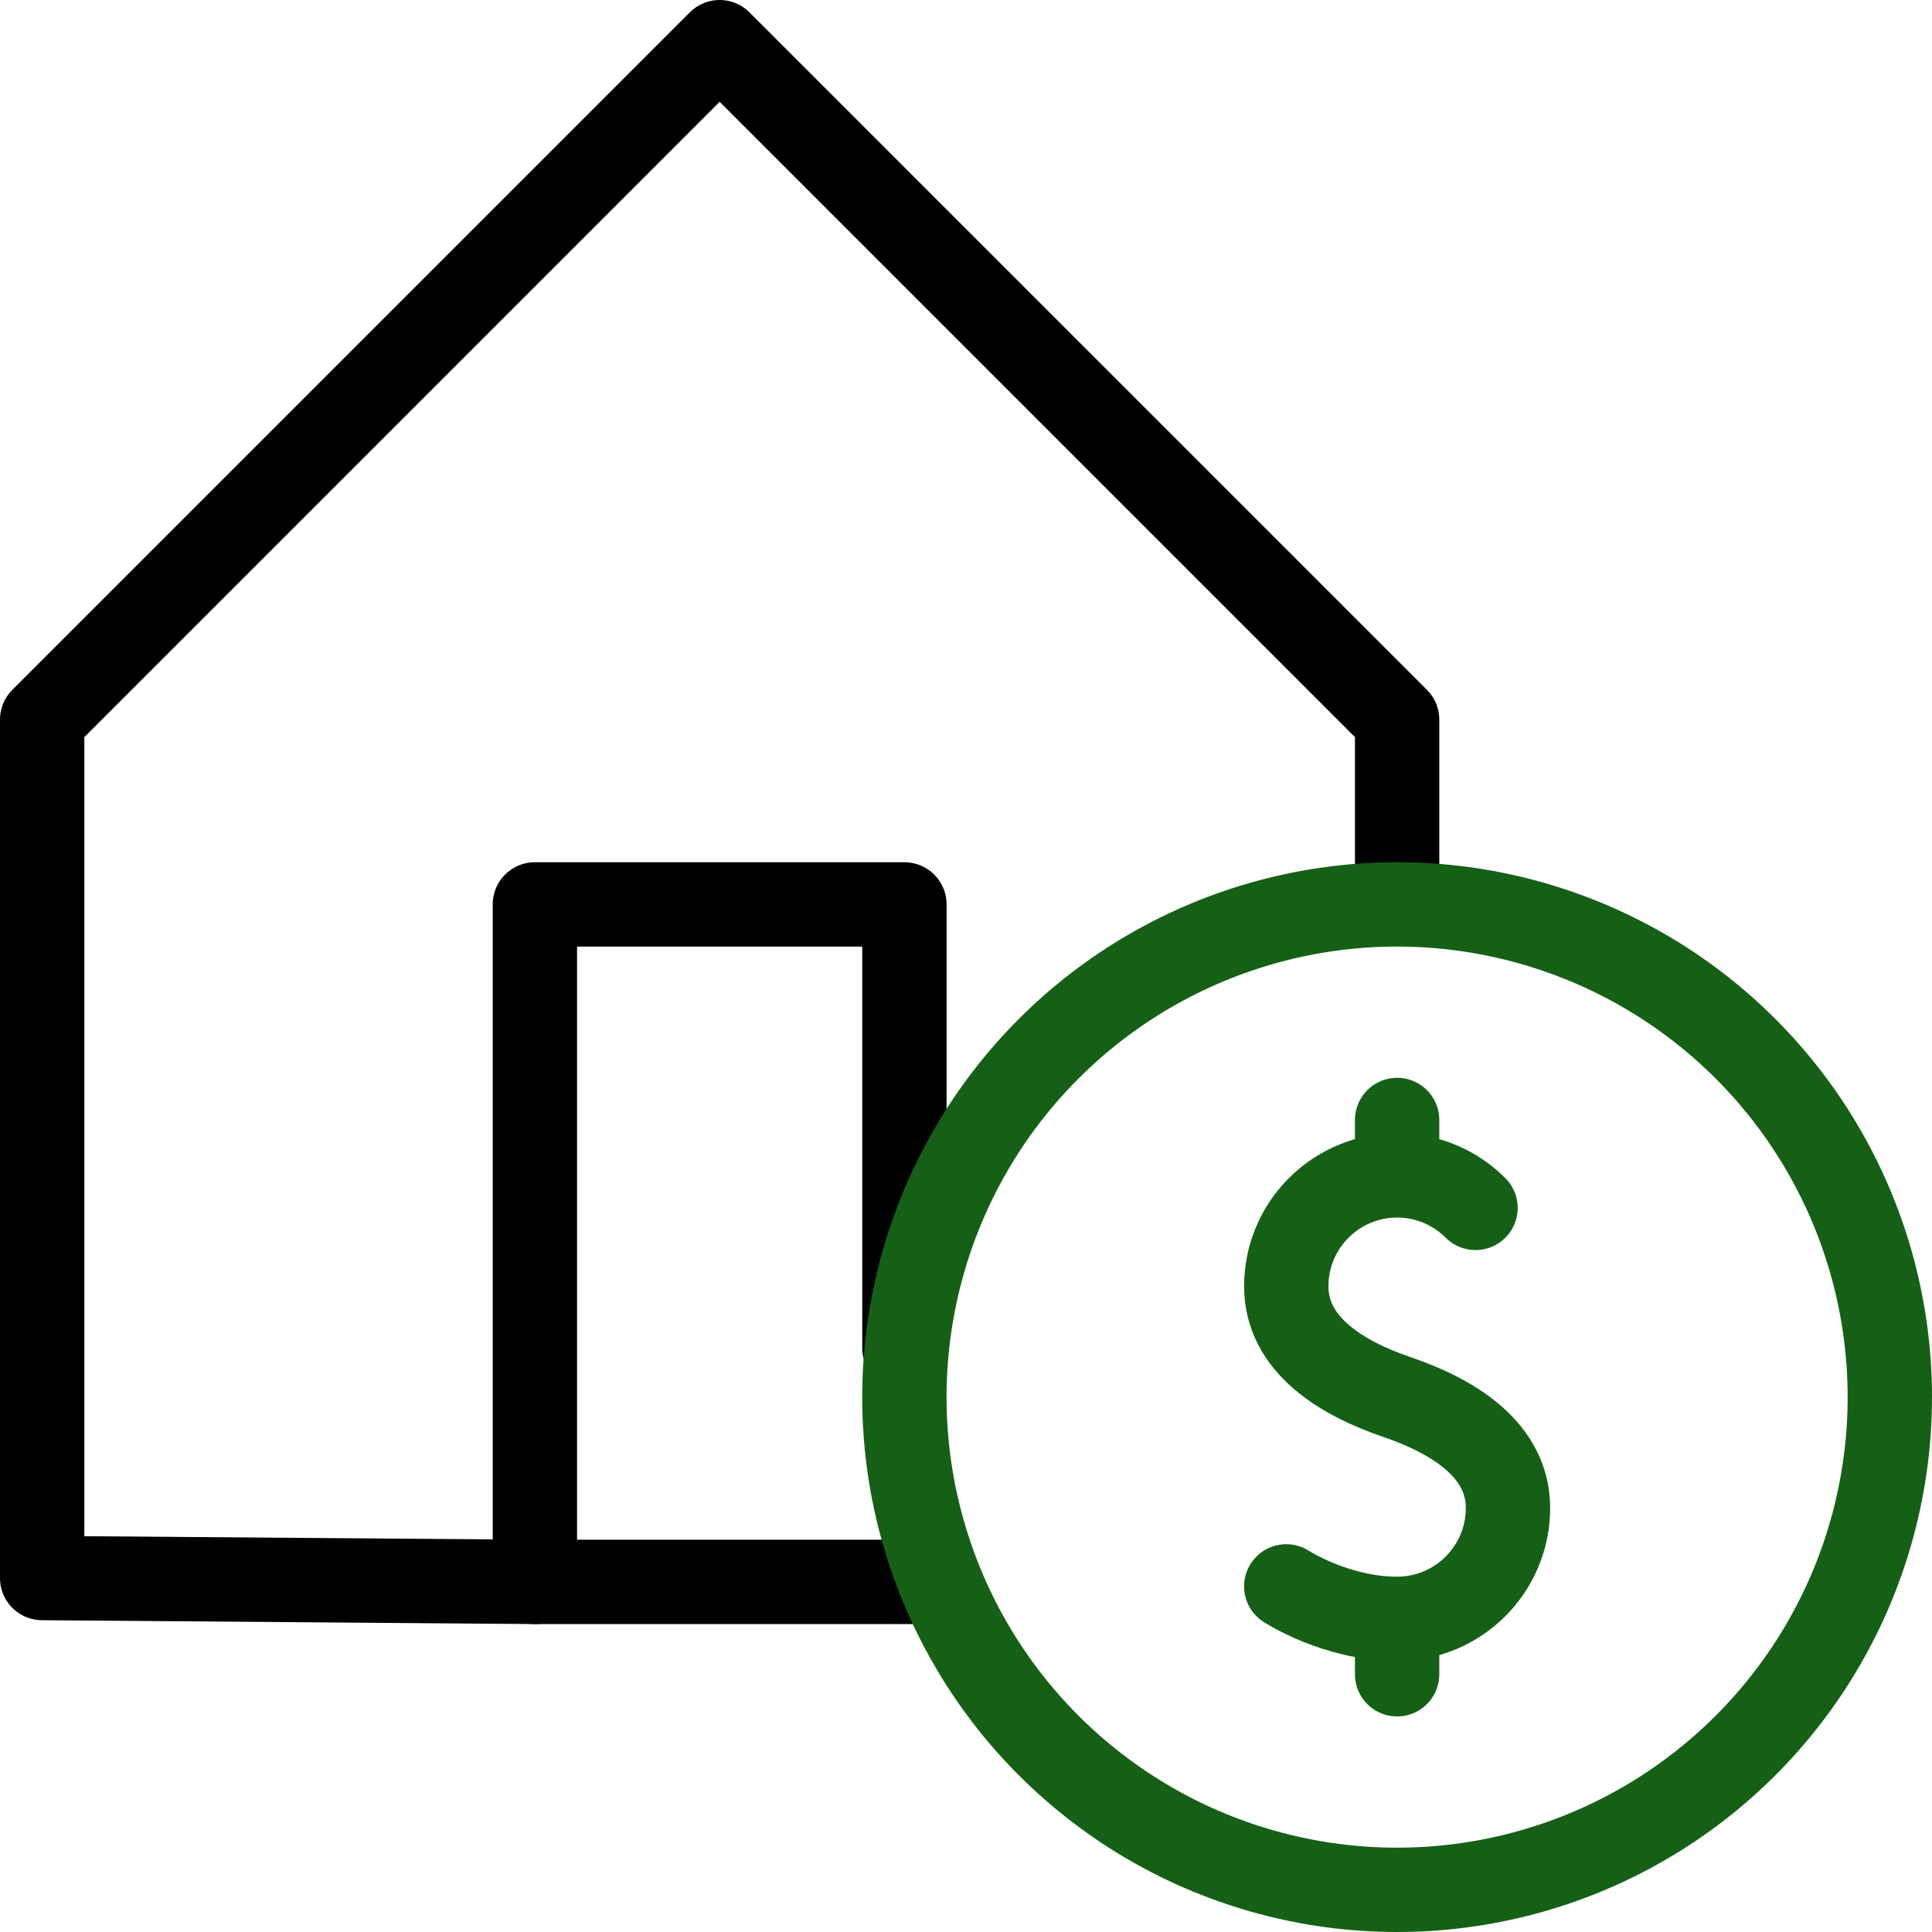
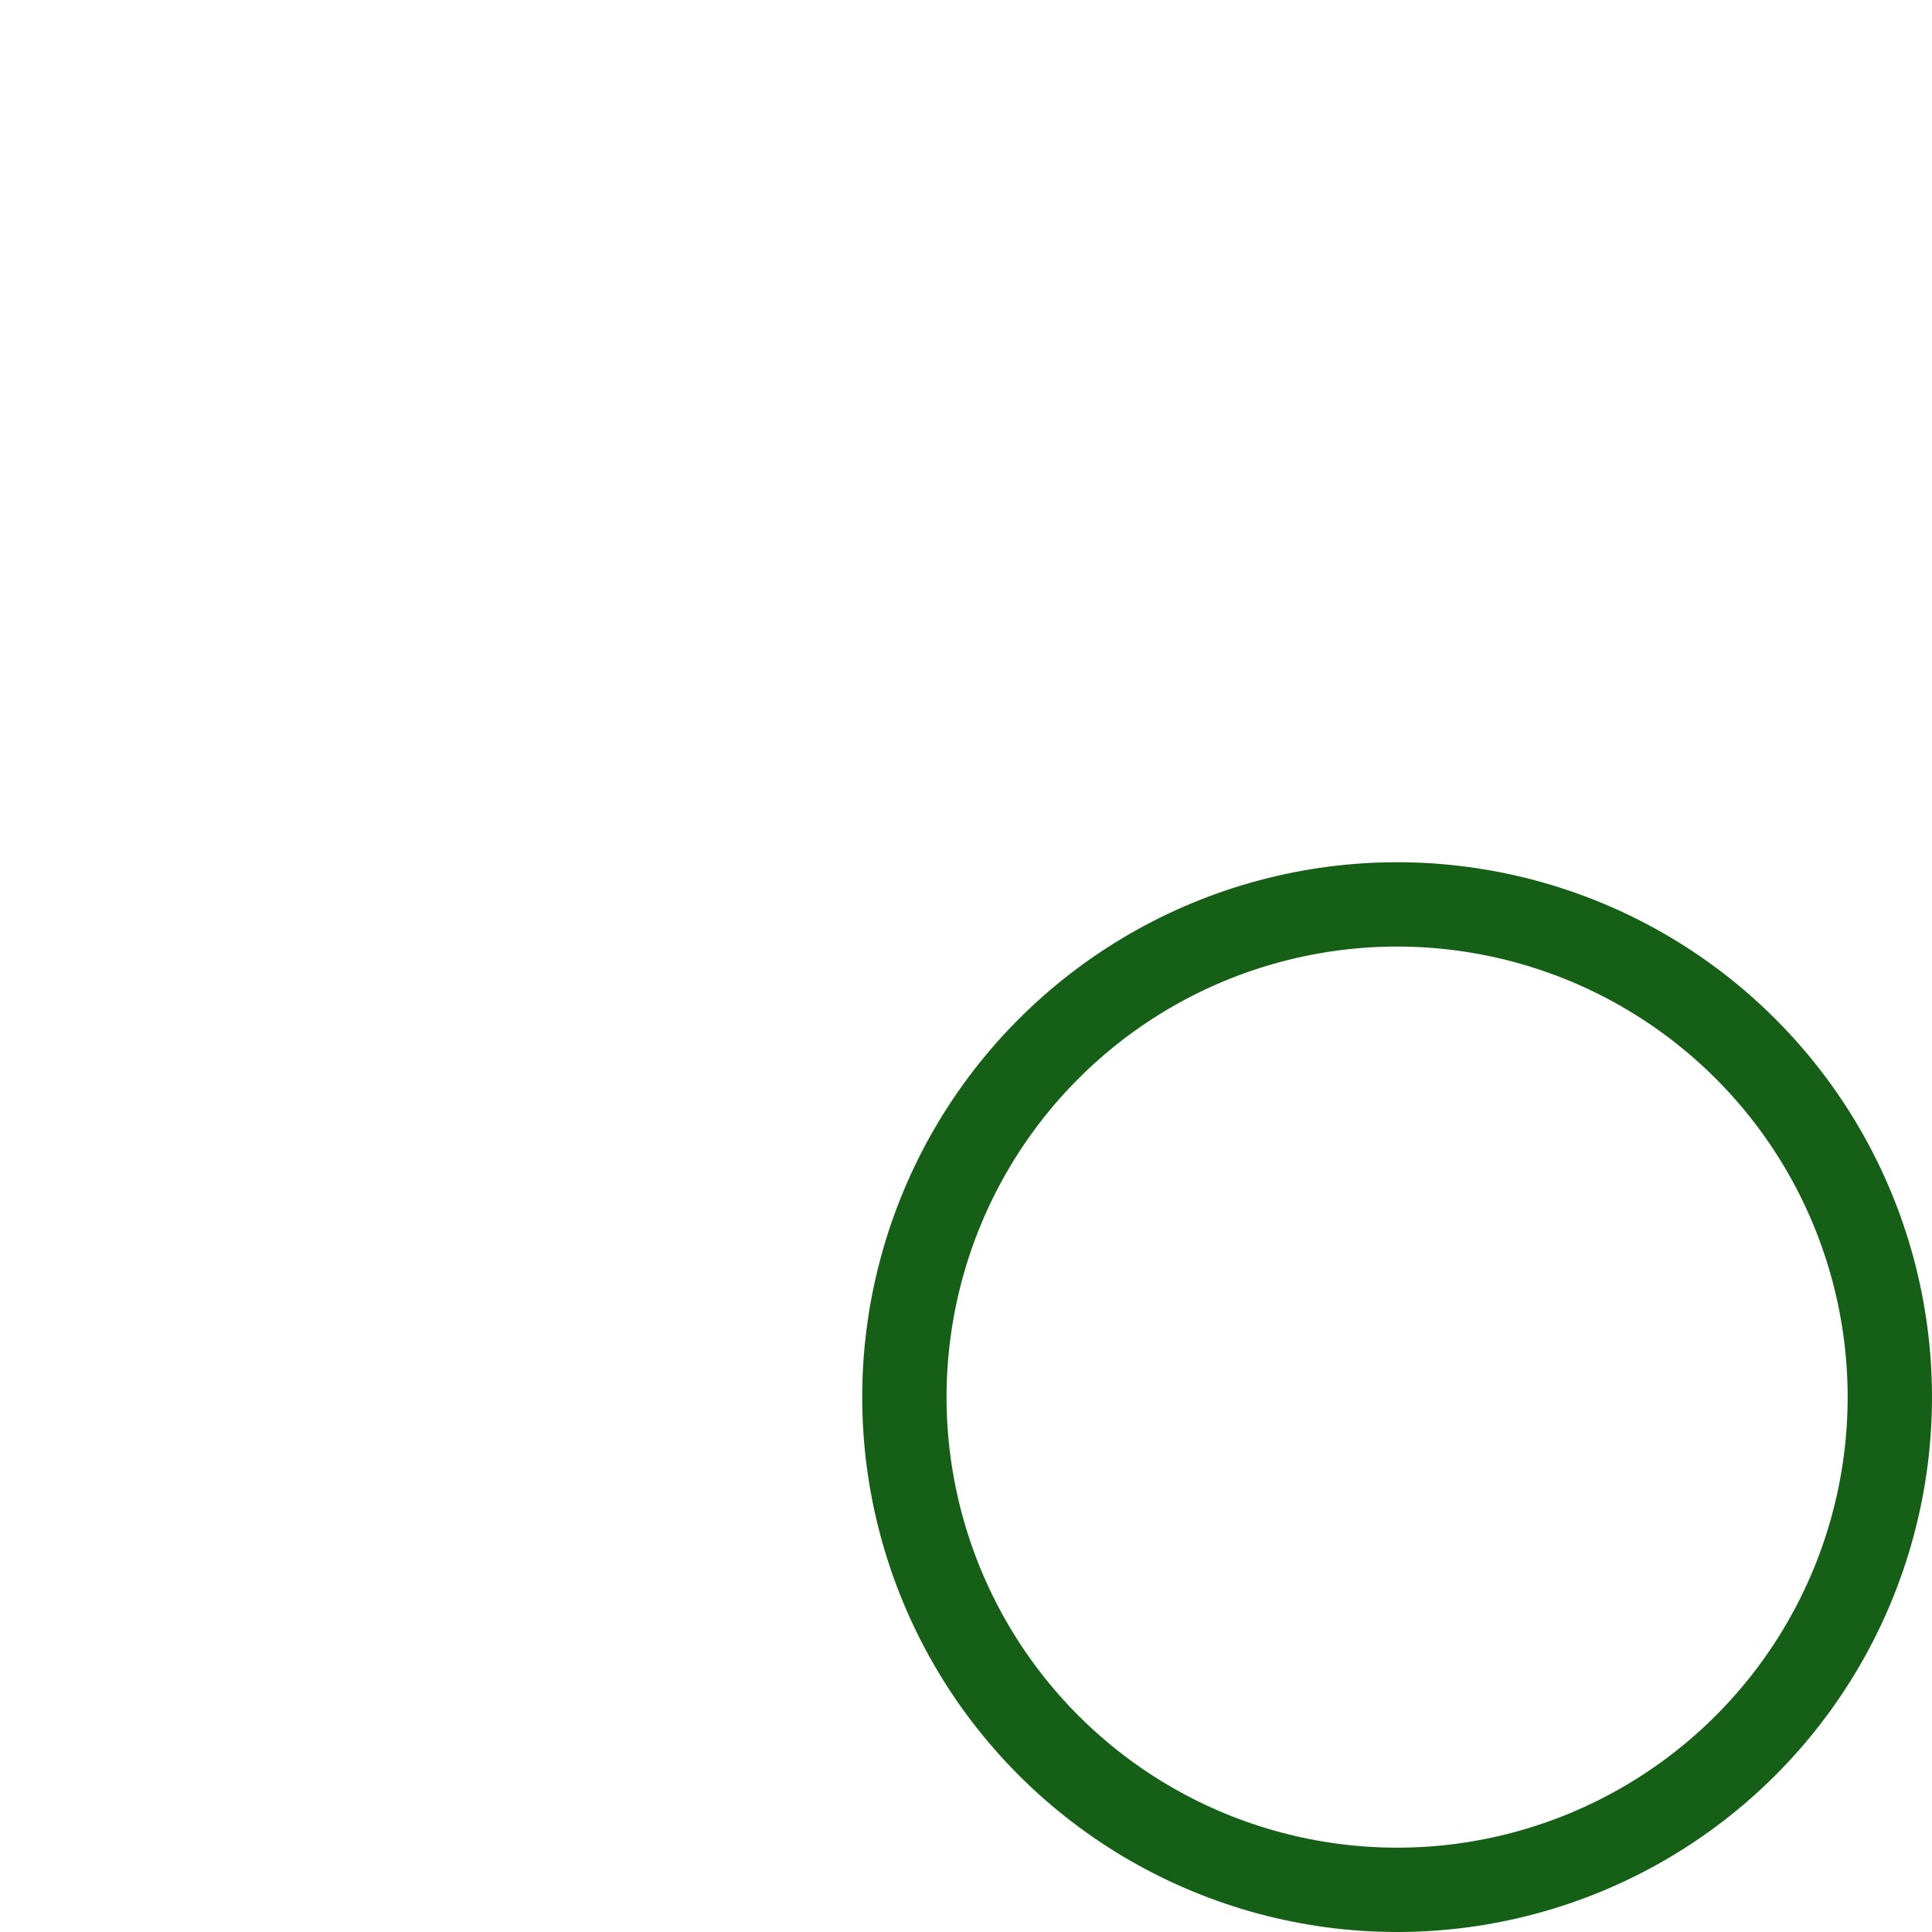
<svg xmlns="http://www.w3.org/2000/svg" version="1.1" width="512" height="512" x="0" y="0" viewBox="0 0 504 504" style="enable-background:new 0 0 512 512" xml:space="preserve" class="">
  <g>
-     <path d="m364.467 232.792-.001-45.06L187.733 11 11 187.733v223.93l128.533 1.004" style="stroke-width:22;stroke-linecap:round;stroke-linejoin:round;stroke-miterlimit:10;" fill="none" stroke="#000000" stroke-width="22" stroke-linecap="round" stroke-linejoin="round" stroke-miterlimit="10" data-original="#000000" />
-     <path d="M235.933 351.581V235.933h-96.4v176.734h100.511" style="stroke-width:22;stroke-linecap:round;stroke-linejoin:round;stroke-miterlimit:10;" fill="none" stroke="#000000" stroke-width="22" stroke-linecap="round" stroke-linejoin="round" stroke-miterlimit="10" data-original="#000000" />
-     <path d="M335.547 413.833s12.958 8.474 28.919 8.474c15.962 0 28.921-12.959 28.921-28.92 0-15.279-14.46-23.989-28.921-28.921-14.46-4.932-28.919-13.641-28.919-28.92 0-15.961 12.958-28.919 28.919-28.919 7.98 0 15.211 3.239 20.446 8.474M364.466 422.307v14.46M364.466 292.167v14.46" style="stroke-width:22;stroke-linecap:round;stroke-linejoin:round;stroke-miterlimit:10;" fill="none" stroke="#156016" stroke-width="22" stroke-linecap="round" stroke-linejoin="round" stroke-miterlimit="10" data-original="#33cccc" opacity="1" class="" />
    <circle cx="364.467" cy="364.467" r="128.533" style="stroke-width:22;stroke-linecap:round;stroke-linejoin:round;stroke-miterlimit:10;" transform="rotate(-45.001 364.464 364.473)" fill="none" stroke="#156016" stroke-width="22" stroke-linecap="round" stroke-linejoin="round" stroke-miterlimit="10" data-original="#33cccc" opacity="1" class="" />
  </g>
</svg>